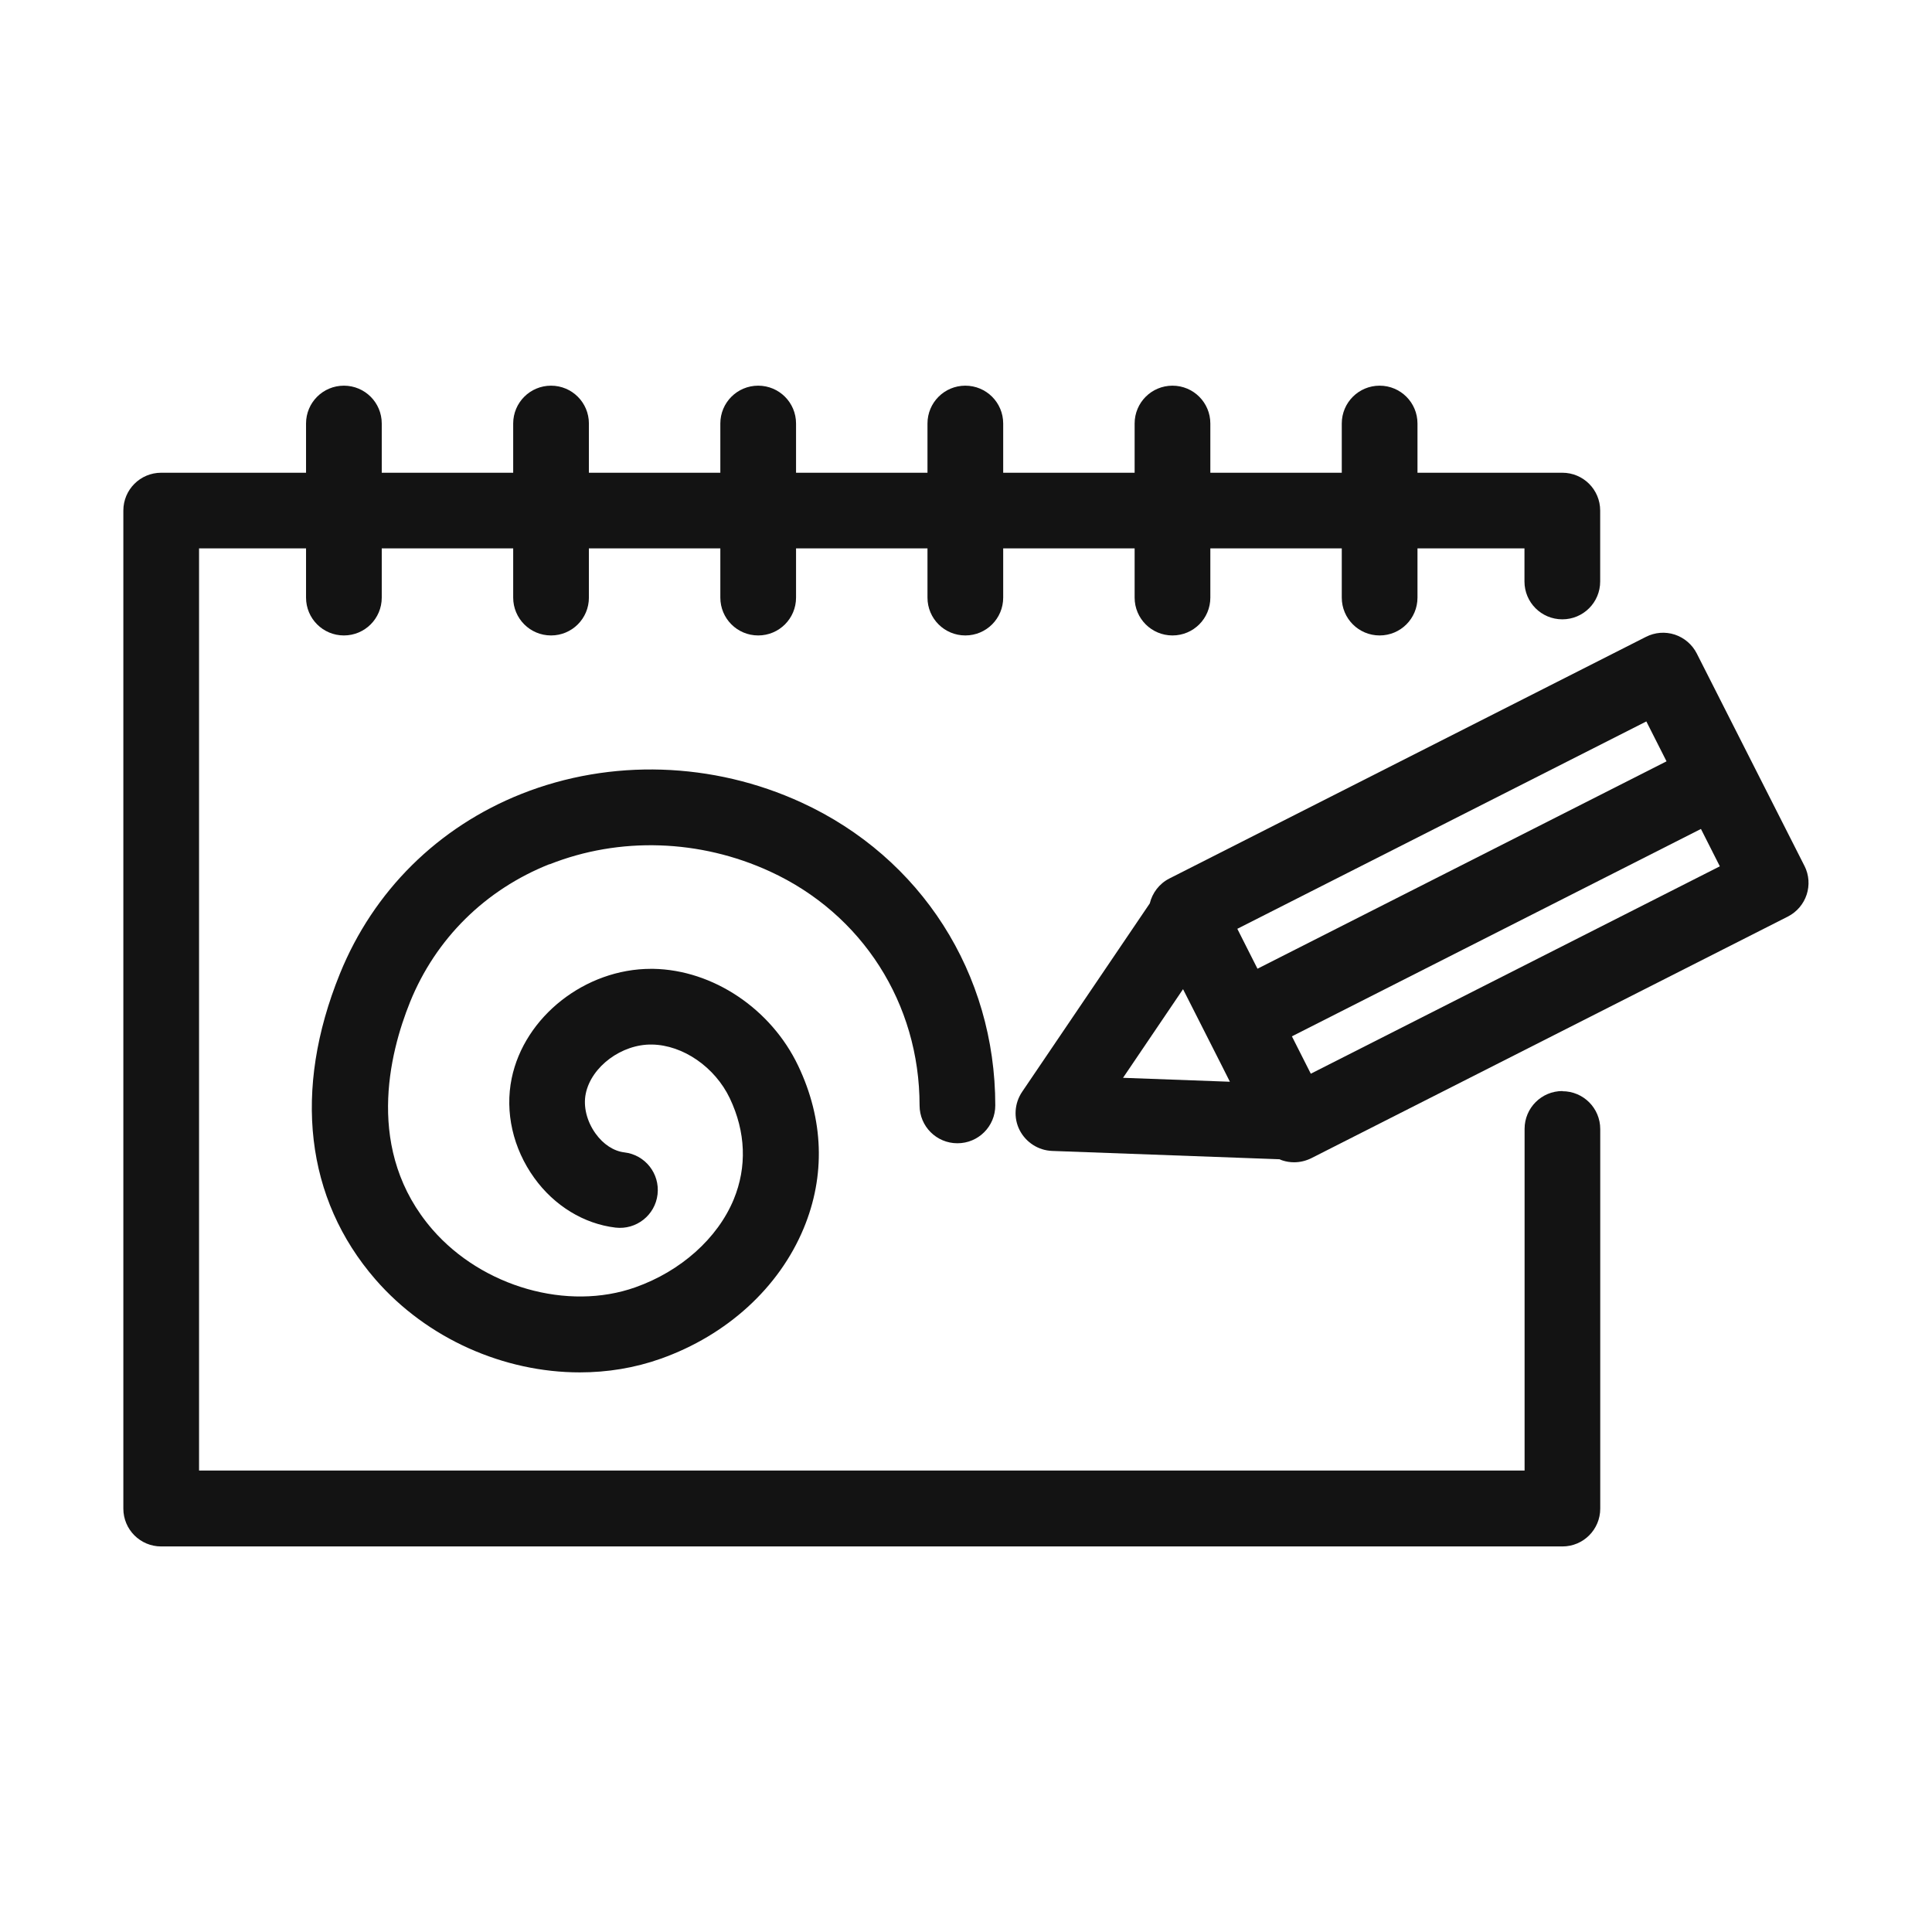
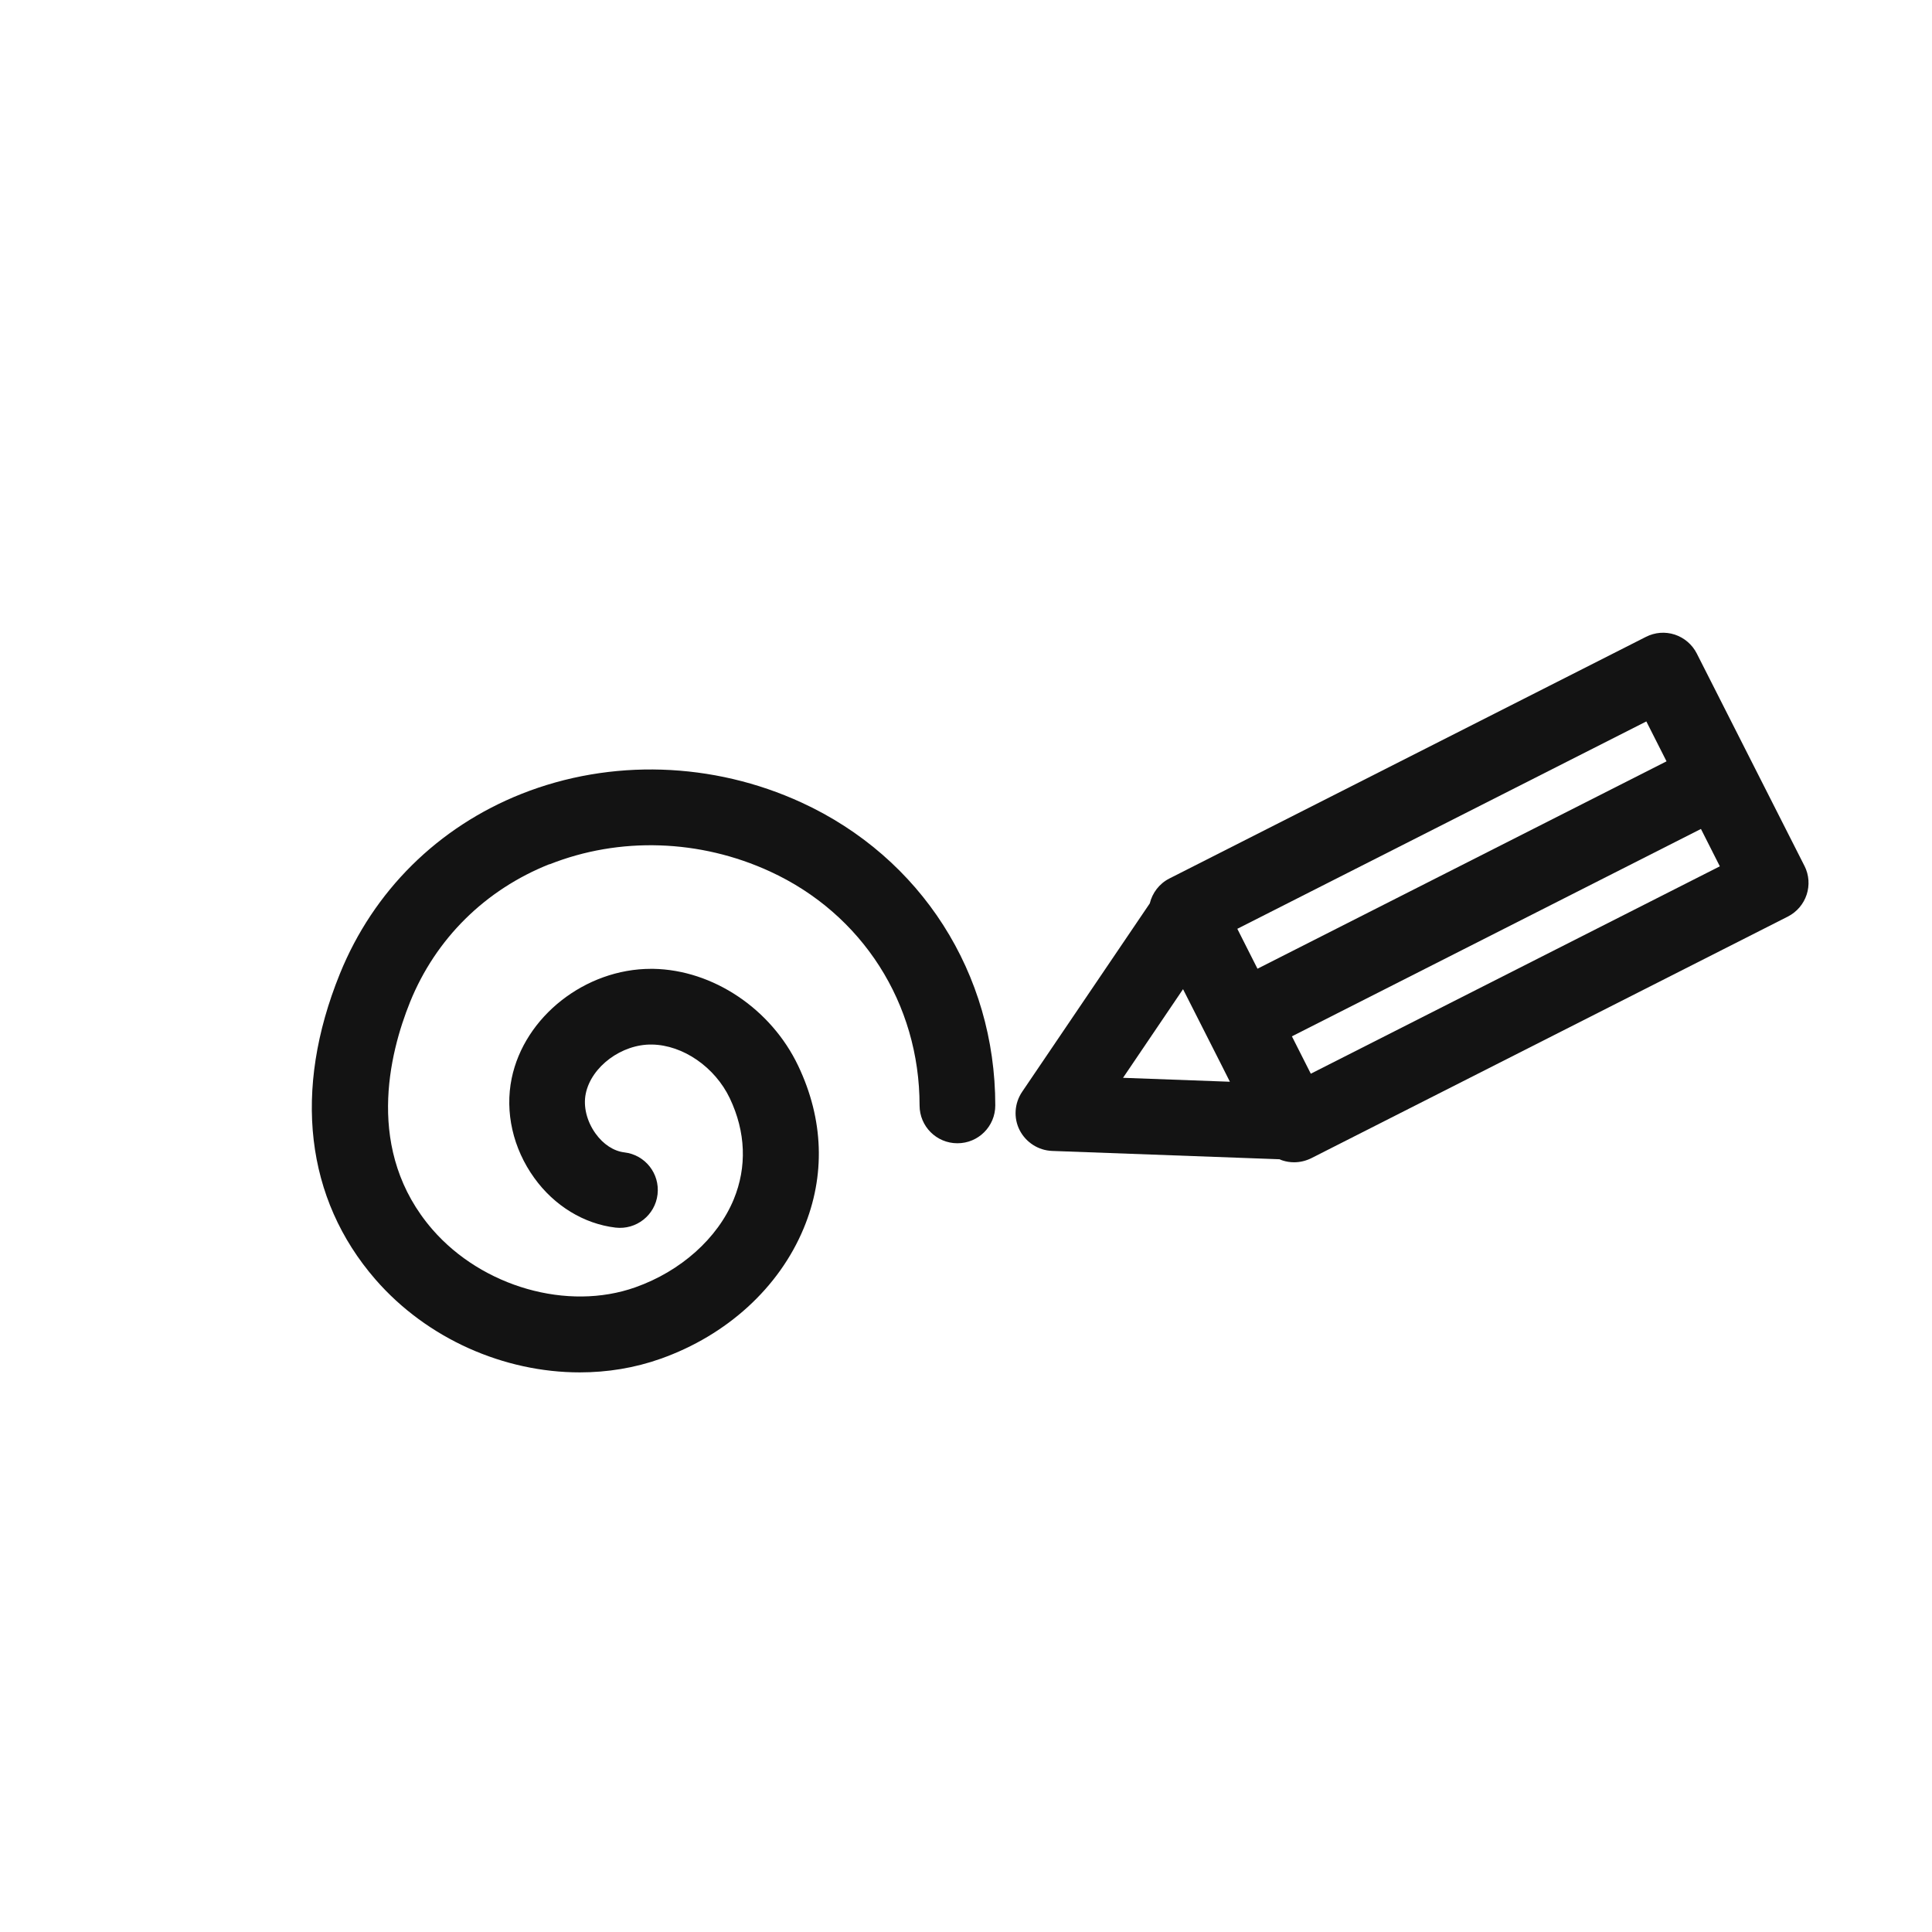
<svg xmlns="http://www.w3.org/2000/svg" id="_レイヤー_2" width="320" height="320" viewBox="0 0 320 320">
  <defs>
    <style>.cls-1{fill:none;}.cls-1,.cls-2{stroke-width:0px;}.cls-2{fill:#131313;}</style>
  </defs>
  <g id="travel">
-     <rect class="cls-1" width="320" height="320" />
    <g id="illustration">
      <path class="cls-2" d="m298.87,143.41l-17.83-35.17c-.75-1.48-2.07-2.61-3.64-3.13-1.59-.52-3.3-.38-4.79.38l-78.93,40.02c-1.69.86-2.82,2.4-3.24,4.12l-21.15,31.22c-1.27,1.88-1.44,4.33-.4,6.35s3.09,3.34,5.37,3.43l37.68,1.38c.15.06.29.15.46.19.63.21,1.3.31,1.94.31.98,0,1.94-.23,2.84-.67l78.93-40.02c3.09-1.57,4.33-5.33,2.76-8.42l-.02.02Zm-26.18-23.91l3.34,6.6-67.75,34.35-1.61-3.18-1.73-3.43s67.75-34.35,67.75-34.35Zm-76.73,44.36l6.31,12.45,1.44,2.86-17.7-.65,9.93-14.67h.02Zm21.15,13.98l-3.13-6.19,67.75-34.35,3.13,6.19-67.75,34.35Z" />
      <path class="cls-2" d="m91.02,143.16c11.6-4.6,24.91-4.16,36.53,1.19,15.28,7.02,24.76,21.88,24.76,38.74,0,3.47,2.8,6.27,6.27,6.27h0c3.47,0,6.27-2.8,6.27-6.27,0-21.84-12.27-41.04-32.06-50.15-14.71-6.77-31.62-7.31-46.39-1.46-13.85,5.5-24.55,16.09-30.11,29.82-7.82,19.29-5.7,37.26,5.89,50.61,8.57,9.86,21.32,15.4,33.85,15.4,4.56,0,9.09-.73,13.4-2.26,10.97-3.89,19.6-11.77,23.68-21.59,3.64-8.74,3.32-18.06-.9-26.92-4.49-9.45-14.13-15.9-24.01-16.07h-.38c-10.87,0-20.96,7.9-23.07,18.14-1.15,5.58.21,11.6,3.74,16.49,3.32,4.62,8.23,7.61,13.46,8.23,3.43.4,6.56-2.05,6.96-5.5s-2.05-6.56-5.5-6.96c-1.76-.21-3.49-1.34-4.76-3.11-1.46-2.03-2.07-4.49-1.63-6.62.92-4.49,5.98-8.23,10.97-8.13,5.14.08,10.43,3.74,12.89,8.9,2.65,5.58,2.86,11.37.65,16.74-2.67,6.46-8.78,11.91-16.3,14.57-11.2,3.97-25.31-.06-33.58-9.55-11.26-12.96-7.17-29.17-3.74-37.68,4.26-10.53,12.48-18.64,23.11-22.86v.02Z" />
-       <path class="cls-2" d="m258.79,180.71c-3.47,0-6.27,2.8-6.27,6.27v56.59H32.97V90.83h17.72v8.15c0,3.47,2.8,6.27,6.27,6.27s6.27-2.8,6.27-6.27v-8.15h21.77v8.15c0,3.47,2.8,6.27,6.27,6.27s6.27-2.8,6.27-6.27v-8.15h21.77v8.15c0,3.47,2.8,6.27,6.27,6.27s6.27-2.8,6.27-6.27v-8.15h21.77v8.15c0,3.47,2.8,6.27,6.27,6.27s6.27-2.8,6.27-6.27v-8.15h21.77v8.15c0,3.47,2.8,6.27,6.27,6.27s6.27-2.8,6.27-6.27v-8.15h21.77v8.15c0,3.47,2.8,6.27,6.27,6.27s6.27-2.8,6.27-6.27v-8.15h17.72v5.48c0,3.47,2.8,6.27,6.27,6.27s6.27-2.8,6.27-6.27v-11.74c0-3.47-2.8-6.27-6.27-6.27h-23.99v-8.15c0-3.47-2.8-6.27-6.27-6.27s-6.27,2.8-6.27,6.27v8.15h-21.77v-8.15c0-3.47-2.8-6.27-6.27-6.27s-6.27,2.8-6.27,6.27v8.15h-21.77v-8.15c0-3.47-2.8-6.27-6.27-6.27s-6.27,2.8-6.27,6.27v8.15h-21.77v-8.15c0-3.47-2.8-6.27-6.27-6.27s-6.27,2.8-6.27,6.27v8.15h-21.77v-8.15c0-3.47-2.8-6.27-6.27-6.27s-6.27,2.8-6.27,6.27v8.15h-21.77v-8.15c0-3.47-2.8-6.27-6.27-6.27s-6.27,2.8-6.27,6.27v8.15h-23.99c-3.47,0-6.27,2.8-6.27,6.27v165.3c0,3.47,2.8,6.27,6.27,6.27h232.08c3.47,0,6.27-2.8,6.27-6.27v-62.86c0-3.47-2.8-6.27-6.27-6.27v-.02Z" />
    </g>
  </g>
</svg>